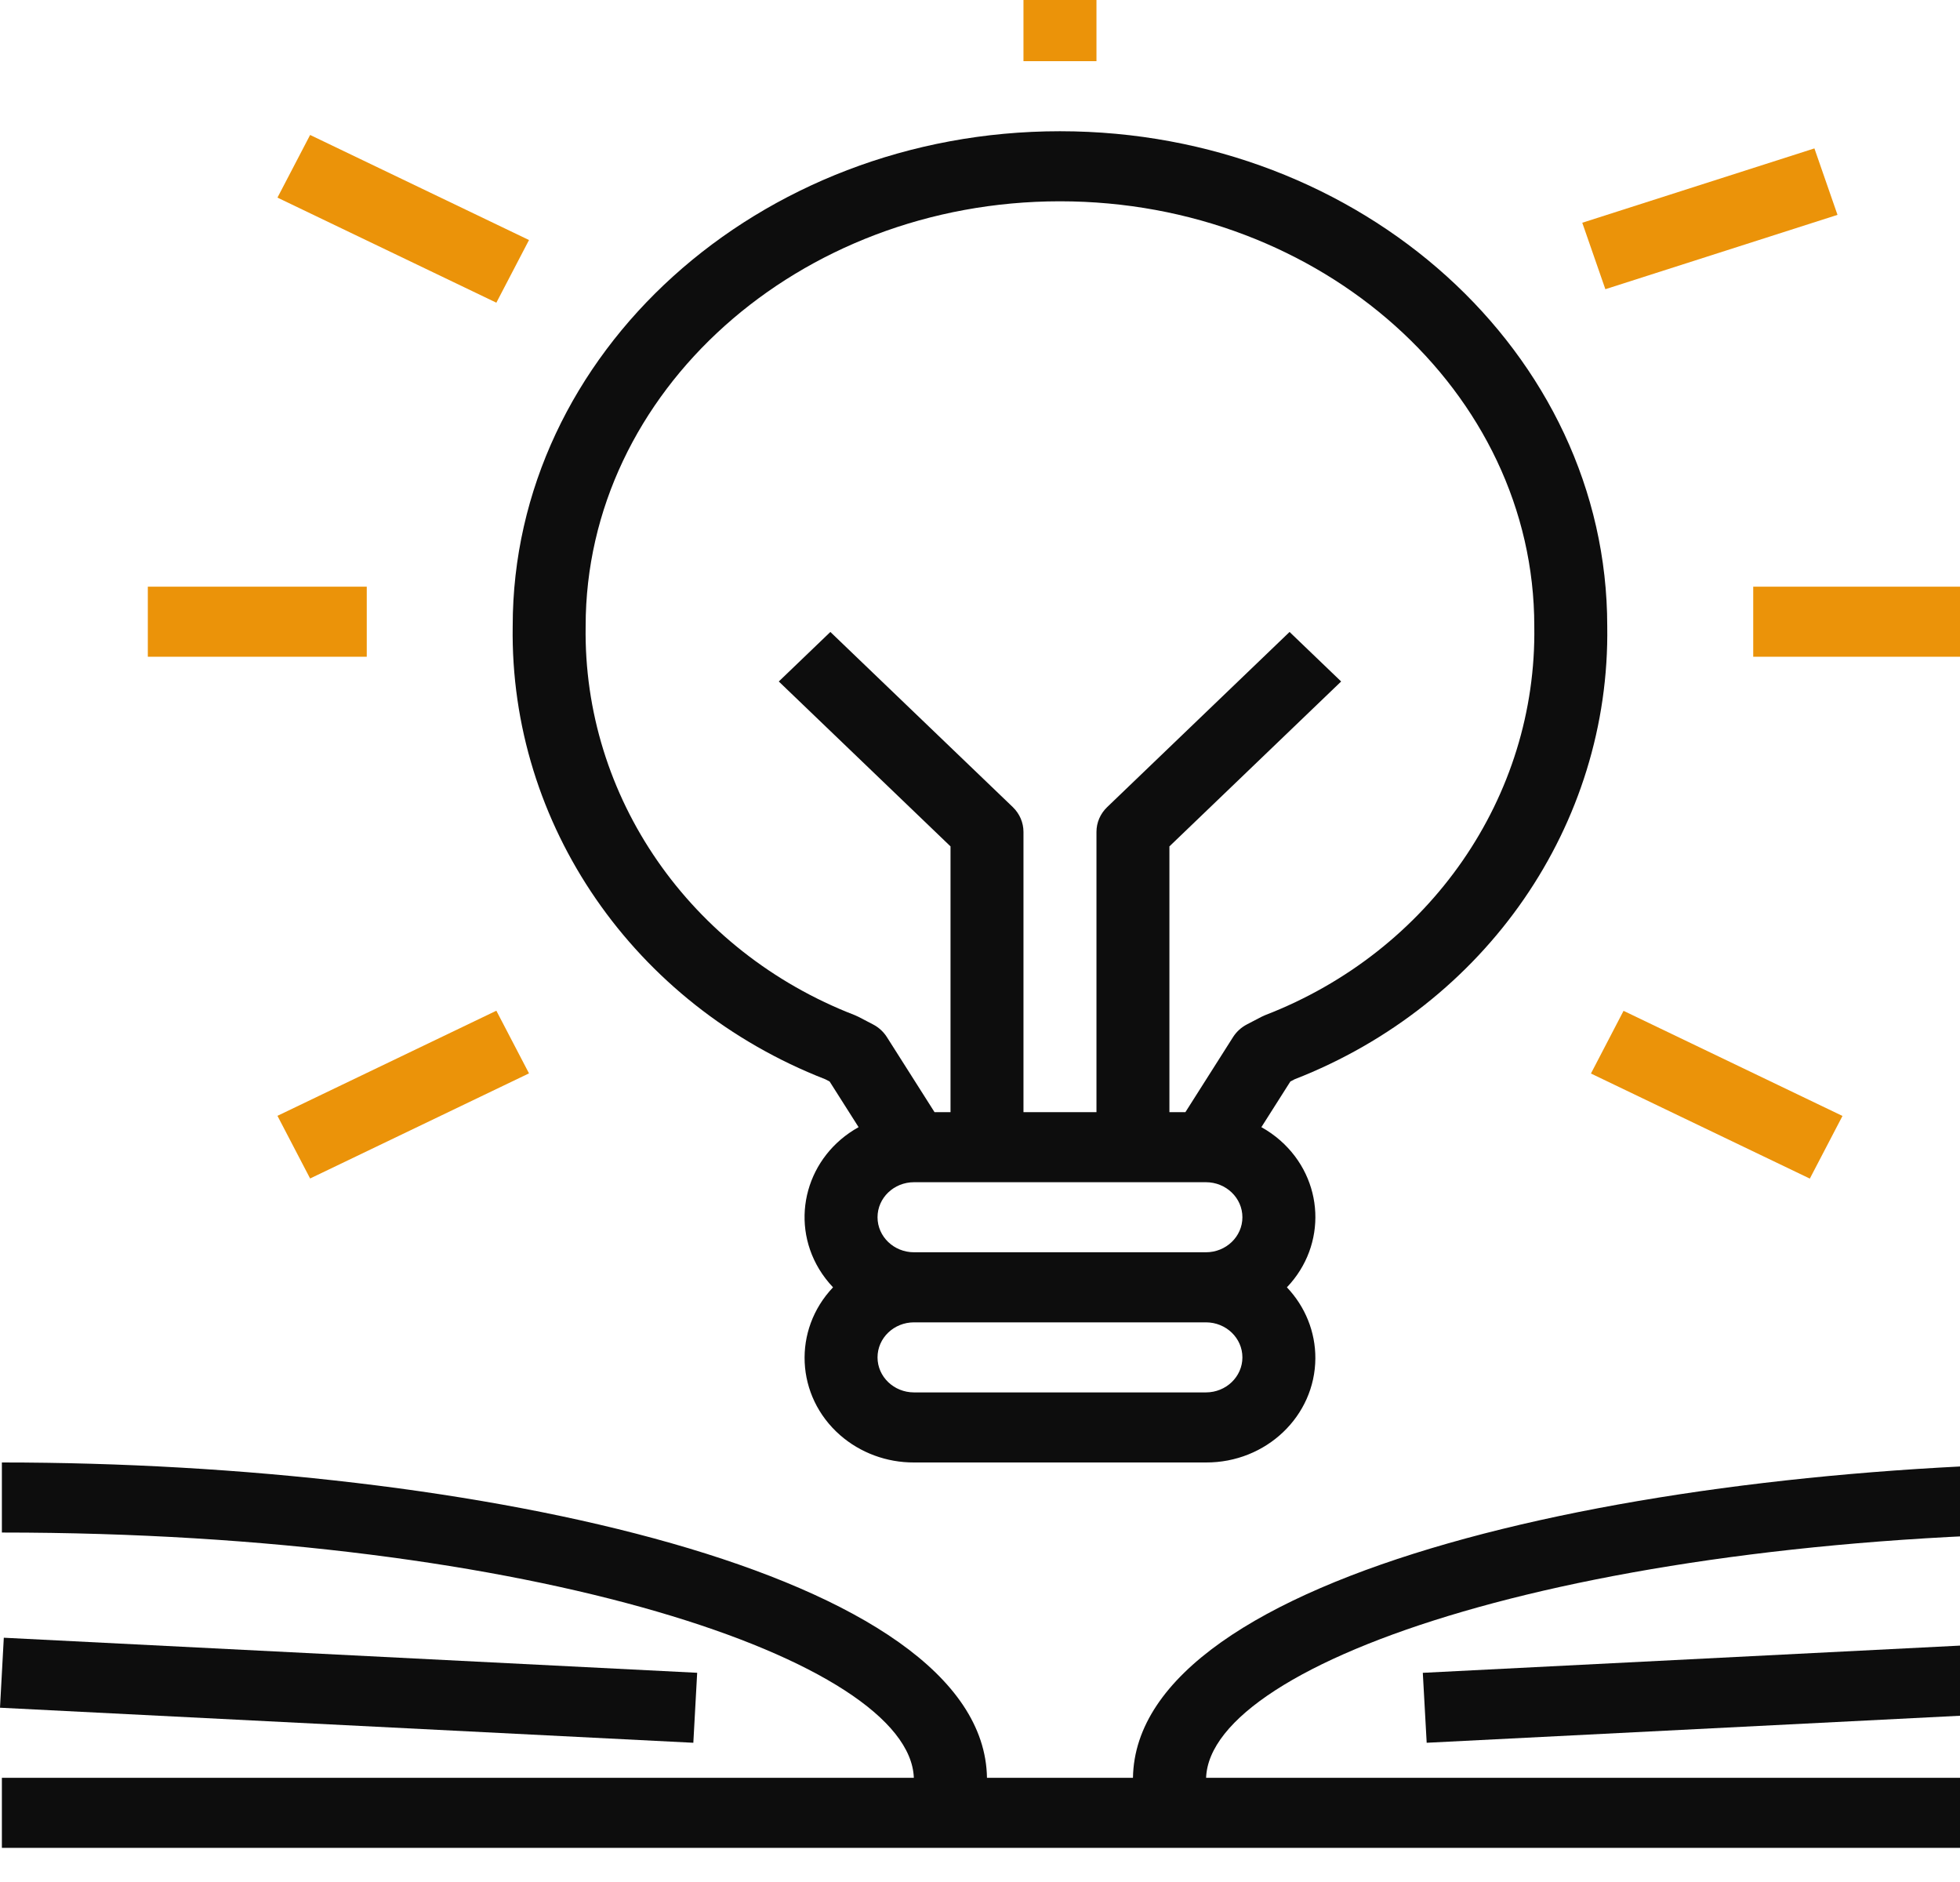
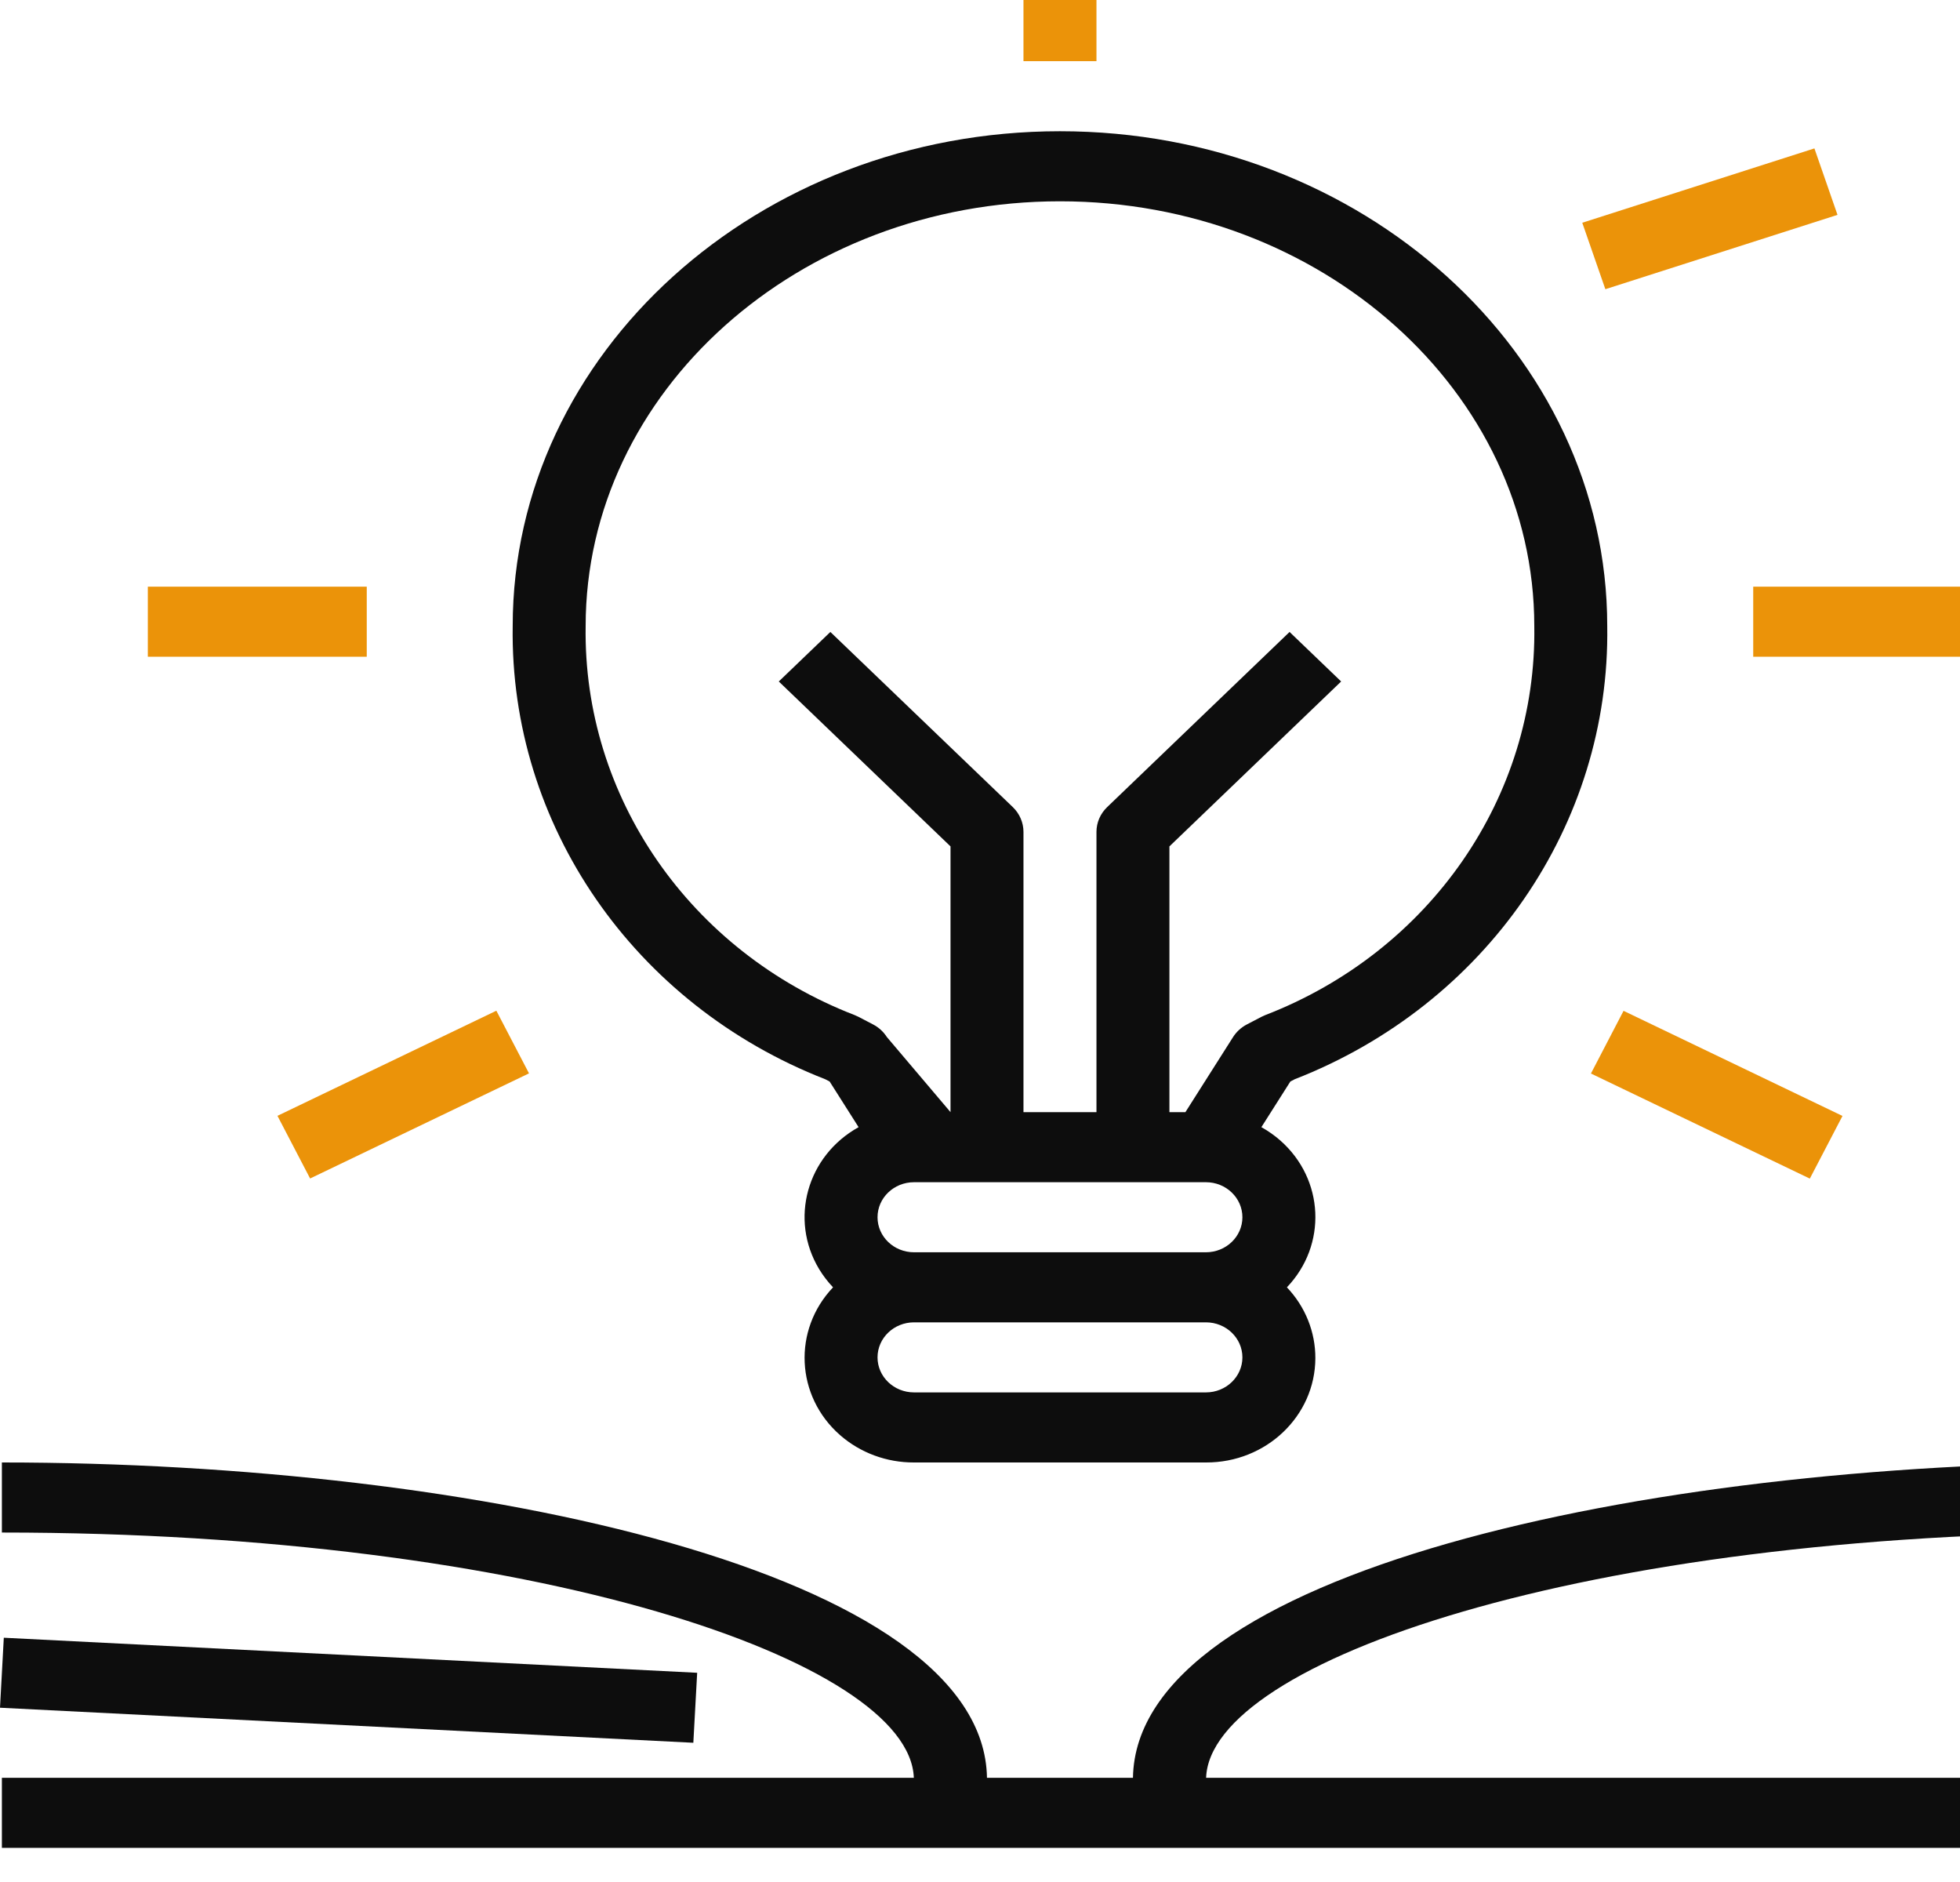
<svg xmlns="http://www.w3.org/2000/svg" width="50" height="48" viewBox="0 0 50 48" fill="none">
  <g clip-path="url(#clip0_909_1718)">
-     <path d="M33.025 27.527C37.912 25.622 41.08 21.031 41.001 15.968C41.001 9.009 34.738 3.347 27.04 3.347C19.342 3.347 13.079 9.009 13.079 15.968C13.001 21.031 16.168 25.622 21.055 27.527L21.164 27.584L21.903 28.748C20.583 29.481 20.133 31.102 20.896 32.369C20.997 32.535 21.116 32.691 21.251 32.833C20.217 33.922 20.297 35.61 21.431 36.603C21.947 37.054 22.62 37.303 23.317 37.3H30.763C32.299 37.307 33.549 36.117 33.555 34.643C33.558 33.974 33.299 33.327 32.829 32.833C33.86 31.754 33.785 30.078 32.661 29.088C32.513 28.958 32.351 28.844 32.178 28.748L32.917 27.584L33.025 27.527ZM30.763 35.513H23.317C22.803 35.513 22.386 35.113 22.386 34.62C22.386 34.126 22.803 33.726 23.317 33.726H30.763C31.277 33.726 31.694 34.126 31.694 34.62C31.694 35.113 31.277 35.513 30.763 35.513ZM30.763 31.939H23.317C22.803 31.939 22.386 31.539 22.386 31.046C22.386 30.552 22.803 30.152 23.317 30.152H30.763C31.277 30.152 31.694 30.552 31.694 31.046C31.694 31.539 31.277 31.939 30.763 31.939ZM32.18 25.934L31.808 26.128C31.664 26.203 31.543 26.314 31.457 26.448L30.24 28.365H29.832V21.587L34.213 17.381L32.897 16.118L28.244 20.585C28.069 20.753 27.971 20.98 27.971 21.217V28.365H26.109V21.217C26.109 20.98 26.011 20.753 25.837 20.585L21.183 16.118L19.867 17.381L24.248 21.587V28.365H23.84L22.623 26.448C22.537 26.314 22.416 26.203 22.272 26.128L21.9 25.934C21.87 25.919 21.84 25.905 21.808 25.892C17.6 24.267 14.87 20.322 14.94 15.968C14.94 9.994 20.368 5.134 27.04 5.134C33.712 5.134 39.14 9.994 39.14 15.968C39.21 20.322 36.48 24.267 32.272 25.892C32.241 25.905 32.21 25.919 32.18 25.934Z" fill="#0D0D0D" />
-     <path d="M7.911 3.442L7.078 5.04L12.662 7.72L13.495 6.122L7.911 3.442Z" fill="#EB9309" />
+     <path d="M33.025 27.527C37.912 25.622 41.08 21.031 41.001 15.968C41.001 9.009 34.738 3.347 27.04 3.347C19.342 3.347 13.079 9.009 13.079 15.968C13.001 21.031 16.168 25.622 21.055 27.527L21.164 27.584L21.903 28.748C20.583 29.481 20.133 31.102 20.896 32.369C20.997 32.535 21.116 32.691 21.251 32.833C20.217 33.922 20.297 35.61 21.431 36.603C21.947 37.054 22.62 37.303 23.317 37.3H30.763C32.299 37.307 33.549 36.117 33.555 34.643C33.558 33.974 33.299 33.327 32.829 32.833C33.86 31.754 33.785 30.078 32.661 29.088C32.513 28.958 32.351 28.844 32.178 28.748L32.917 27.584L33.025 27.527ZM30.763 35.513H23.317C22.803 35.513 22.386 35.113 22.386 34.62C22.386 34.126 22.803 33.726 23.317 33.726H30.763C31.277 33.726 31.694 34.126 31.694 34.62C31.694 35.113 31.277 35.513 30.763 35.513ZM30.763 31.939H23.317C22.803 31.939 22.386 31.539 22.386 31.046C22.386 30.552 22.803 30.152 23.317 30.152H30.763C31.277 30.152 31.694 30.552 31.694 31.046C31.694 31.539 31.277 31.939 30.763 31.939ZM32.18 25.934L31.808 26.128C31.664 26.203 31.543 26.314 31.457 26.448L30.24 28.365H29.832V21.587L34.213 17.381L32.897 16.118L28.244 20.585C28.069 20.753 27.971 20.98 27.971 21.217V28.365H26.109V21.217C26.109 20.98 26.011 20.753 25.837 20.585L21.183 16.118L19.867 17.381L24.248 21.587V28.365L22.623 26.448C22.537 26.314 22.416 26.203 22.272 26.128L21.9 25.934C21.87 25.919 21.84 25.905 21.808 25.892C17.6 24.267 14.87 20.322 14.94 15.968C14.94 9.994 20.368 5.134 27.04 5.134C33.712 5.134 39.14 9.994 39.14 15.968C39.21 20.322 36.48 24.267 32.272 25.892C32.241 25.905 32.21 25.919 32.18 25.934Z" fill="#0D0D0D" />
    <path d="M46.286 3.785L40.364 5.681L40.953 7.376L46.875 5.48L46.286 3.785Z" fill="#EB9309" />
    <path d="M9.356 14.963H3.771V16.75H9.356V14.963Z" fill="#EB9309" />
    <path d="M50.309 14.963H44.725V16.75H50.309V14.963Z" fill="#EB9309" />
    <path d="M12.662 25.778L7.078 28.459L7.911 30.057L13.495 27.376L12.662 25.778Z" fill="#EB9309" />
    <path d="M41.417 25.781L40.585 27.38L46.169 30.06L47.002 28.462L41.417 25.781Z" fill="#EB9309" />
    <path d="M27.971 -2.908H26.109V1.56H27.971V-2.908Z" fill="#EB9309" />
    <path d="M54.031 39.087V37.3C41.889 37.3 28.985 40.118 28.902 45.342H25.178C25.095 40.118 12.191 37.3 0.048 37.3V39.087C13.684 39.087 23.205 42.373 23.312 45.342H0.048V47.129H54.031V45.342H30.768C30.875 42.373 40.396 39.087 54.031 39.087Z" fill="#0D0D0D" />
    <path d="M0.097 41.77L-0 43.555L17.687 44.449L17.785 42.664L0.097 41.77Z" fill="#0D0D0D" />
-     <path d="M53.984 41.769L36.296 42.665L36.395 44.449L54.082 43.553L53.984 41.769Z" fill="#0D0D0D" />
  </g>
  <defs>
    <clipPath id="clip0_909_1718">
      <rect width="50" height="48" fill="white" />
    </clipPath>
  </defs>
</svg>